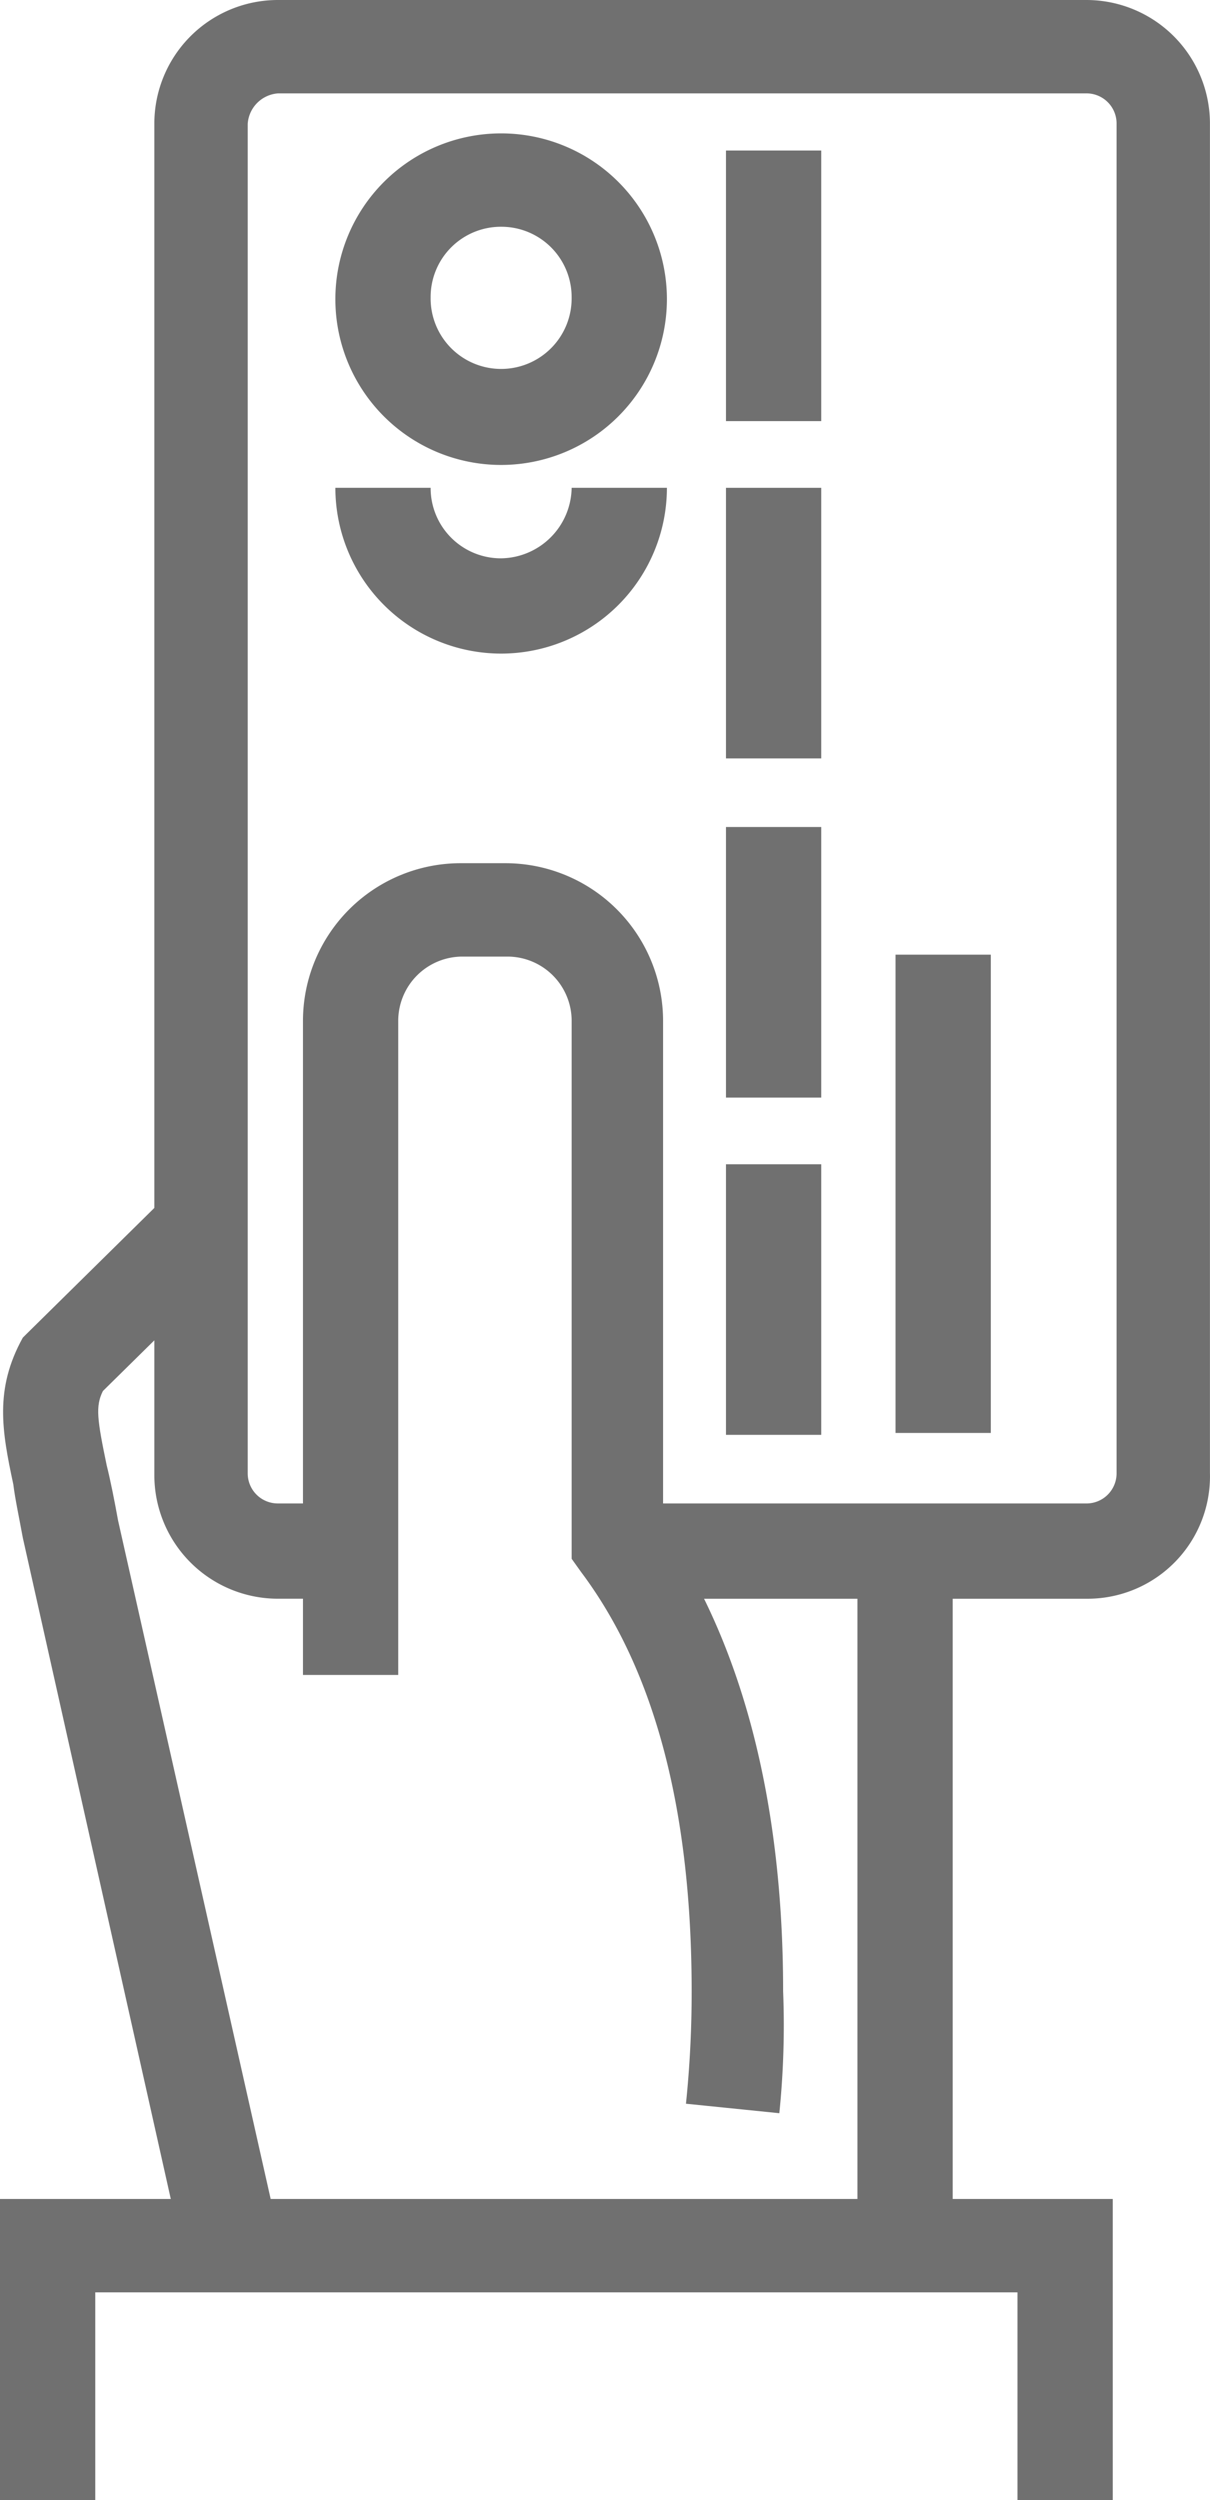
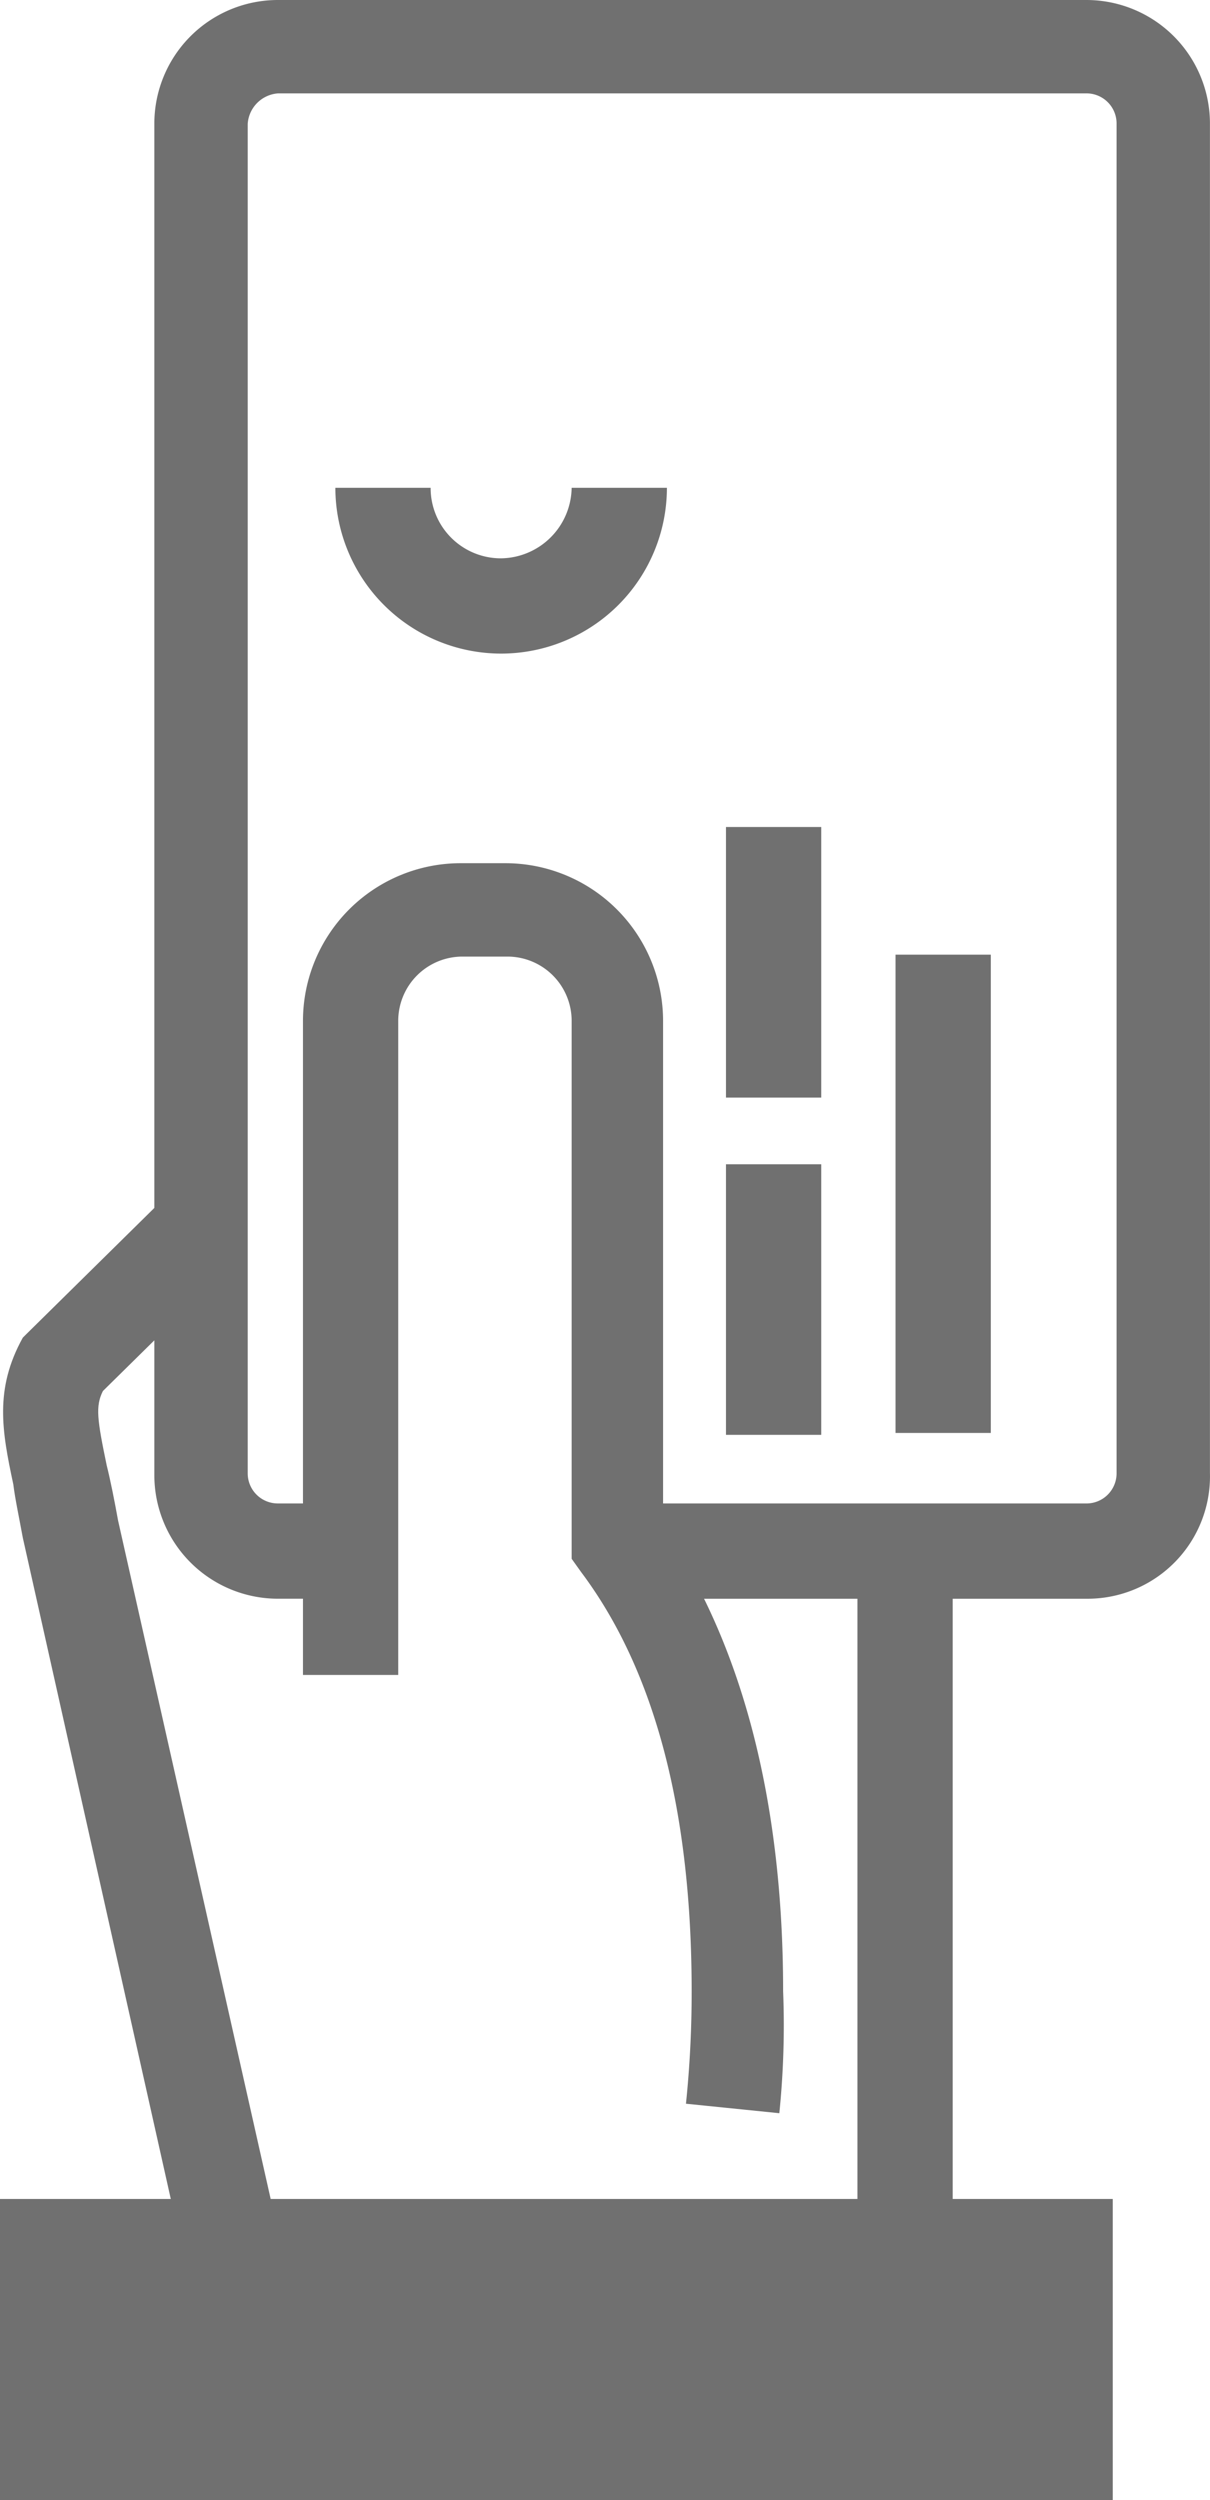
<svg xmlns="http://www.w3.org/2000/svg" width="63.721" height="131.65" viewBox="0 0 63.721 131.65">
  <path d="M9.532,117.989,1.2,80.761c-.2-1.1-.4-2.007-.5-2.81-.6-2.81-1-5.017.5-7.726l.2-.2L8.729,62.8l3.512,3.512L5.418,73.035c-.4.8-.3,1.505.2,3.913.2.8.4,1.806.6,2.91l8.328,37.027Z" transform="translate(0.001 0.215)" fill="#707070" />
  <rect width="5.017" height="35.622" transform="translate(45.154 81.98)" fill="#707070" />
  <g transform="translate(8.128)">
    <path d="M57.268,84.188H33.085V79.171H57.168a1.585,1.585,0,0,0,1.605-1.605V6.522a1.585,1.585,0,0,0-1.605-1.605H14.622a1.724,1.724,0,0,0-1.605,1.605V77.565a1.585,1.585,0,0,0,1.605,1.605h3.111v5.017H14.622A6.509,6.509,0,0,1,8.1,77.665V6.522A6.509,6.509,0,0,1,14.622,0H57.168A6.509,6.509,0,0,1,63.69,6.522V77.565A6.447,6.447,0,0,1,57.268,84.188Z" transform="translate(-8.1)" fill="#707070" />
    <rect width="5.017" height="14.249" transform="translate(30.103 61.309)" fill="#707070" />
    <rect width="5.017" height="25.186" transform="translate(39.033 50.272)" fill="#707070" />
    <rect width="5.017" height="14.249" transform="translate(30.103 43.549)" fill="#707070" />
-     <rect width="5.017" height="14.249" transform="translate(30.103 25.688)" fill="#707070" />
-     <rect width="5.017" height="14.249" transform="translate(30.103 7.927)" fill="#707070" />
-     <path d="M26.33,24.46a8.73,8.73,0,1,1,8.73-8.73A8.736,8.736,0,0,1,26.33,24.46Zm0-12.543a3.7,3.7,0,0,0-3.713,3.713,3.713,3.713,0,1,0,7.425,0A3.7,3.7,0,0,0,26.33,11.917Z" transform="translate(-8.067 0.024)" fill="#707070" />
    <path d="M26.33,34.33A8.736,8.736,0,0,1,17.6,25.6h5.017a3.7,3.7,0,0,0,3.713,3.713A3.77,3.77,0,0,0,30.043,25.6H35.06A8.736,8.736,0,0,1,26.33,34.33Z" transform="translate(-8.067 0.088)" fill="#707070" />
  </g>
  <path d="M40.986,111.125l-4.917-.5a57.025,57.025,0,0,0,.3-5.92c0-9.432-1.907-16.858-5.82-22.075l-.5-.7v-28.3a3.384,3.384,0,0,0-3.412-3.412H24.329a3.384,3.384,0,0,0-3.412,3.412V88.046H15.9V53.628A8.308,8.308,0,0,1,24.228,45.3h2.308a8.308,8.308,0,0,1,8.328,8.328V80.32c4.114,6.021,6.322,14.249,6.322,24.383A45.79,45.79,0,0,1,40.986,111.125Z" transform="translate(0.055 0.155)" fill="#707070" />
  <g transform="translate(0 115.796)">
-     <path d="M58.6,131.254H53.583V120.317H5.017v10.937H0V115.4H58.6Z" transform="translate(0 -115.4)" fill="#707070" />
+     <path d="M58.6,131.254H53.583V120.317v10.937H0V115.4H58.6Z" transform="translate(0 -115.4)" fill="#707070" />
  </g>
</svg>